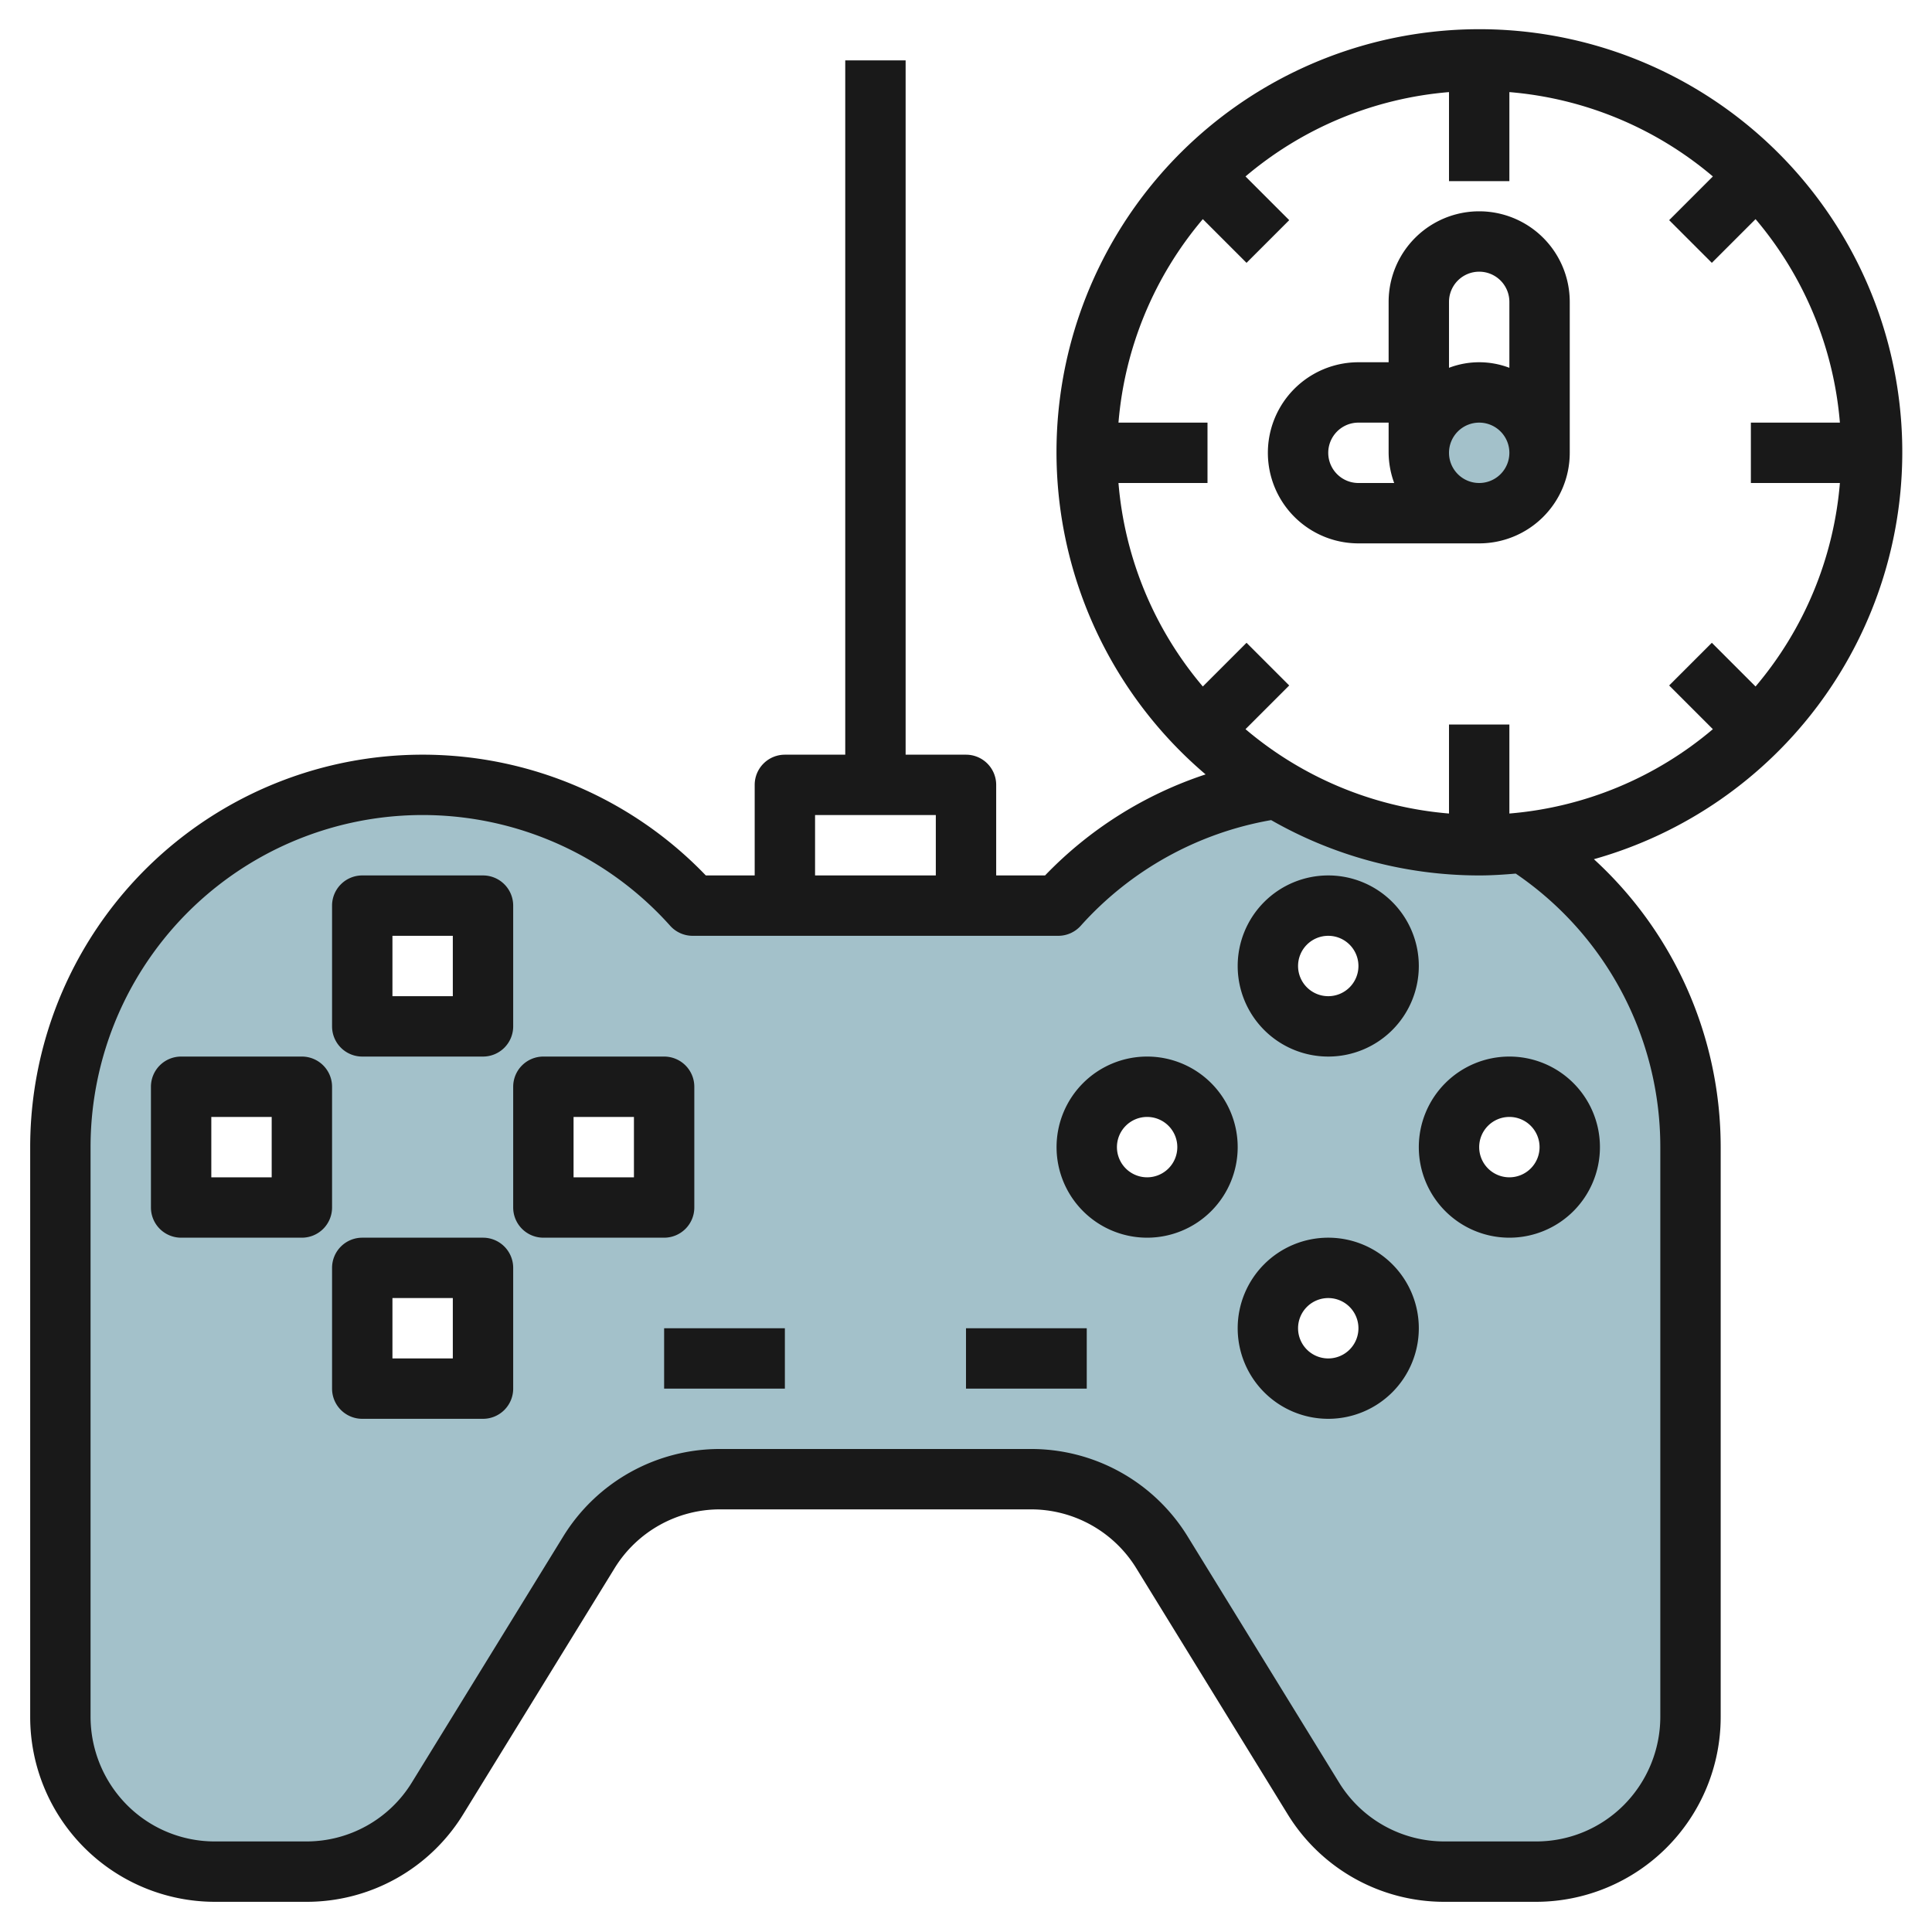
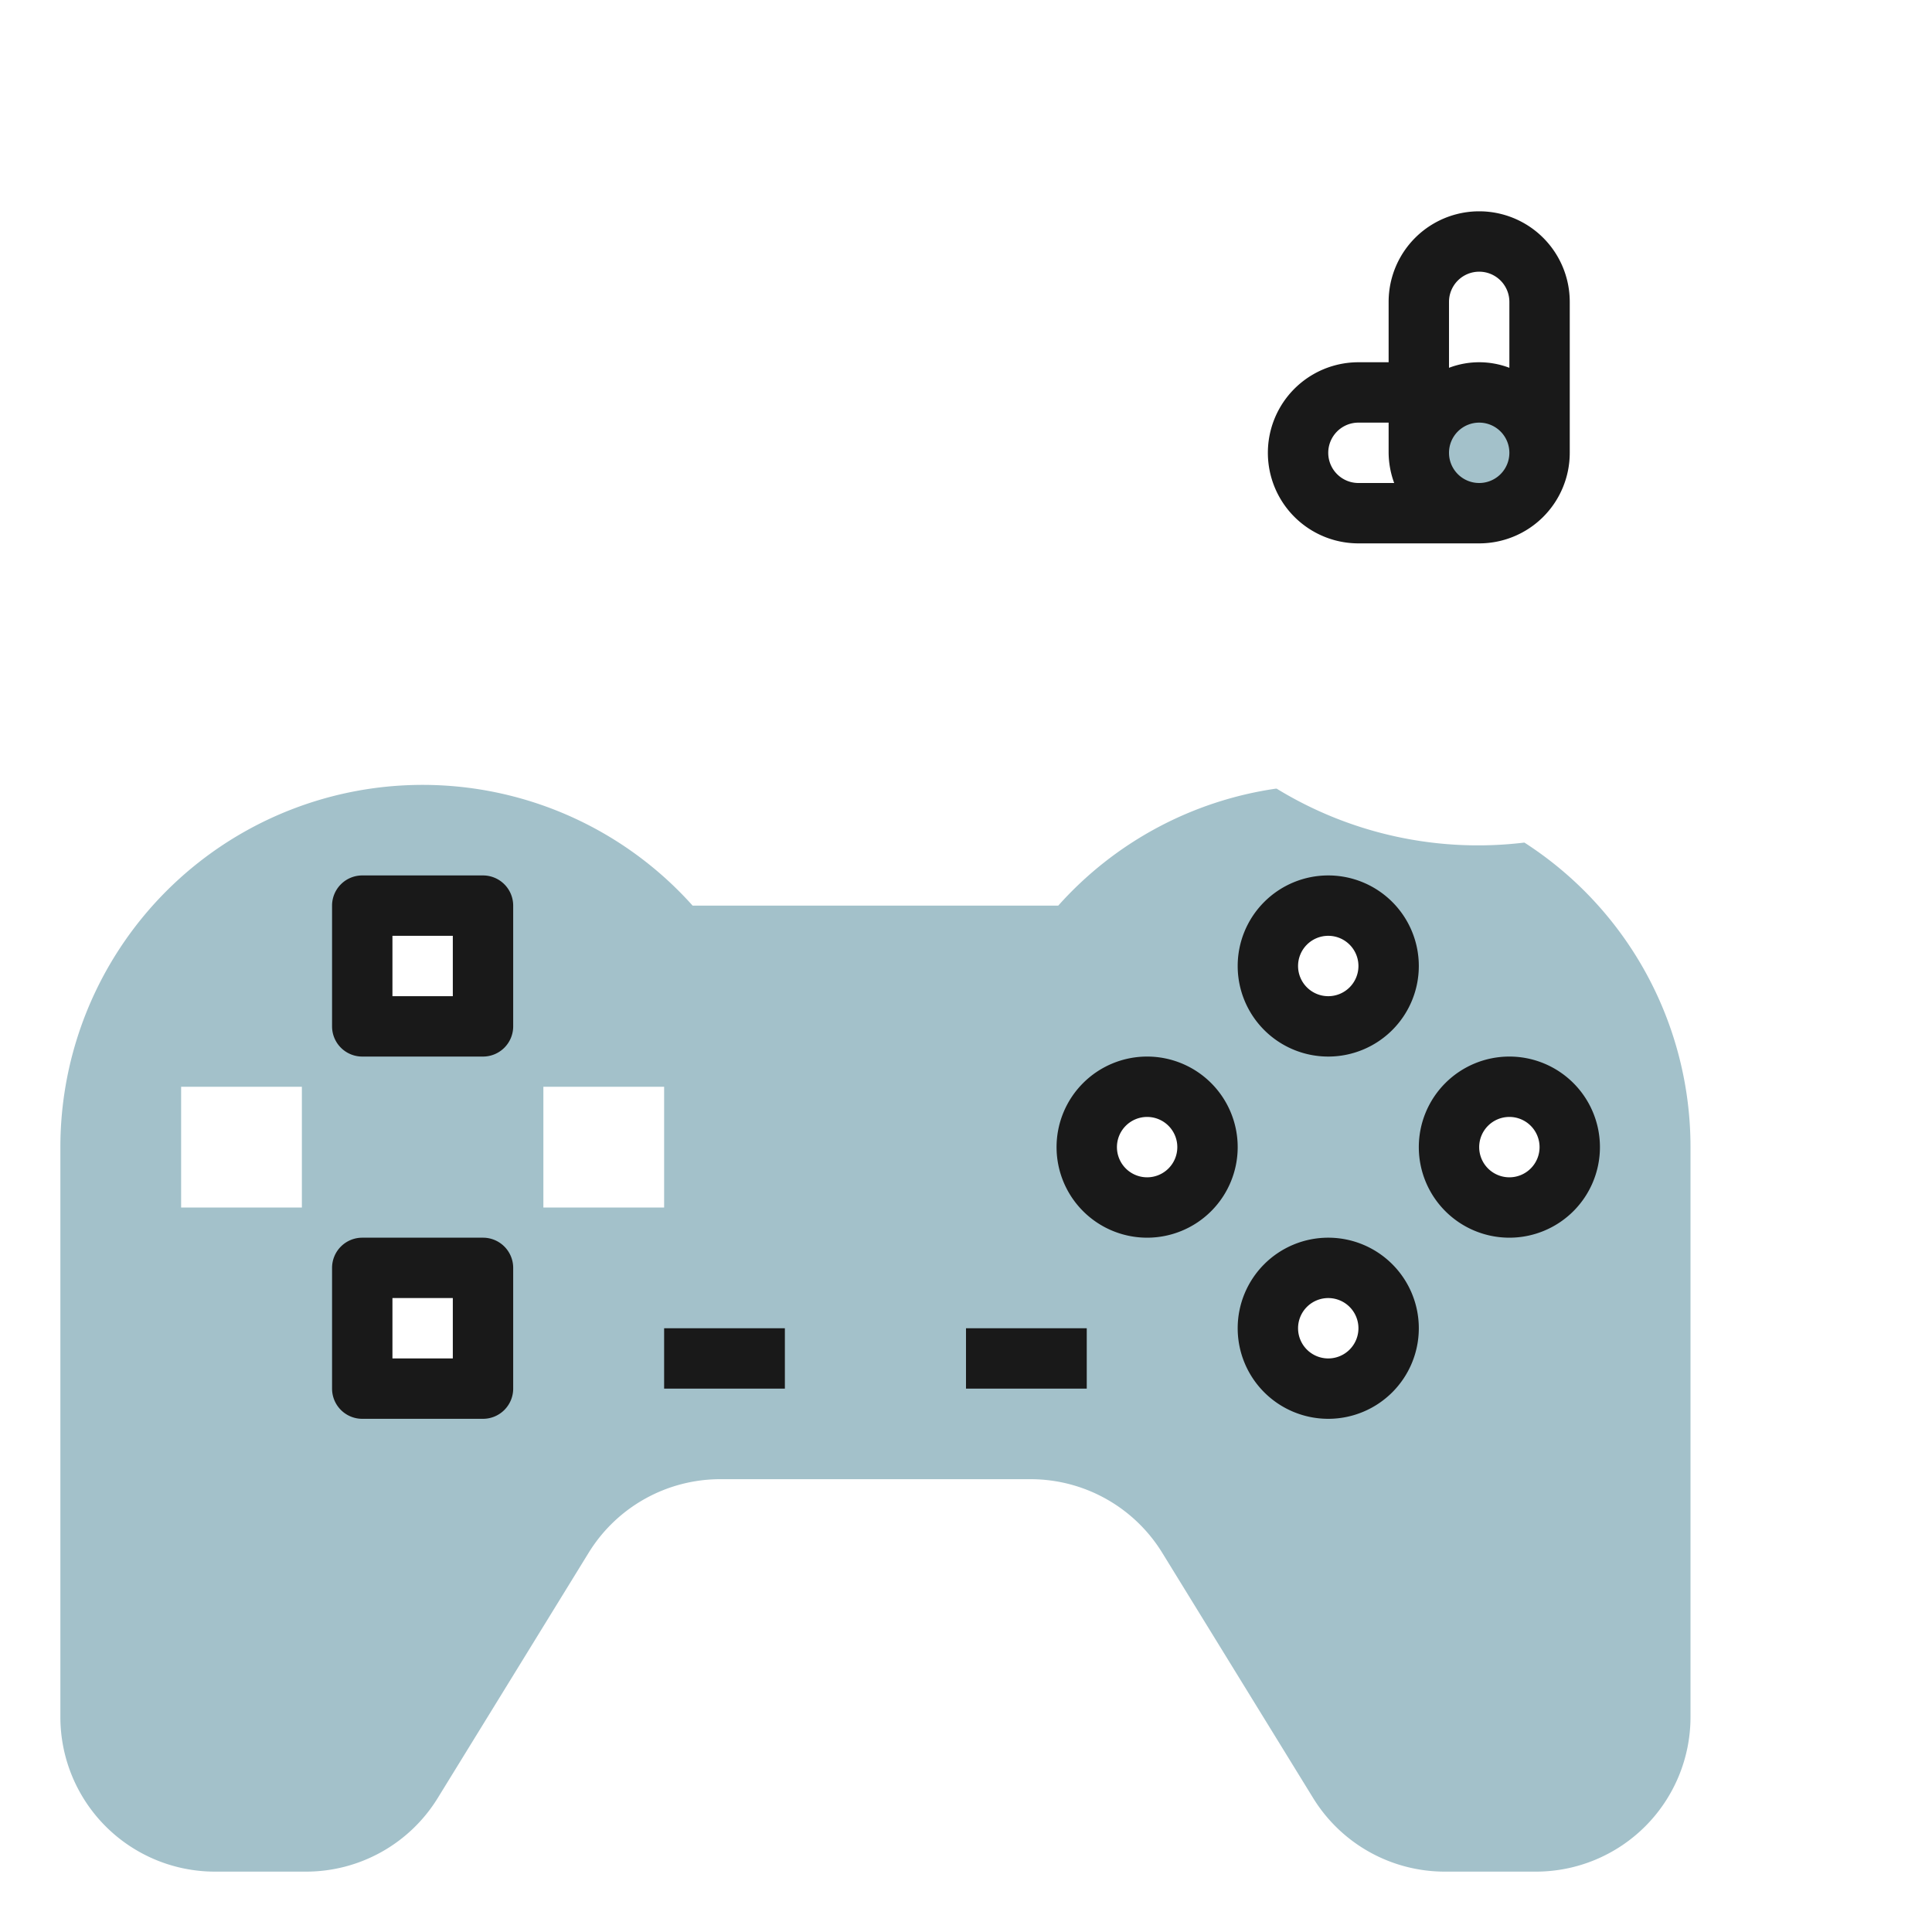
<svg xmlns="http://www.w3.org/2000/svg" height="512" viewBox="0 0 64 64" width="512">
  <g id="Artboard_01" data-name="Artboard 01">
    <path d="m42.312 26.133-.041-.009a11.969 11.969 0 0 0 -7.215 3.876h-12.112a12 12 0 0 0 -20.944 8v18.879a5.121 5.121 0 0 0 5.121 5.121h3.017a5.122 5.122 0 0 0 4.362-2.437l5-8.126a5.122 5.122 0 0 1 4.362-2.437h10.276a5.122 5.122 0 0 1 4.362 2.437l5 8.126a5.122 5.122 0 0 0 4.362 2.437h3.017a5.121 5.121 0 0 0 5.121-5.121v-18.879a11.989 11.989 0 0 0 -5.5-10.087h-.017a12.777 12.777 0 0 1 -8.173-1.776zm-32.312 13.867h-4v-4h4zm6 6h-4v-4h4zm0-12h-4v-4h4zm6 6h-4v-4h4zm16 0a2 2 0 1 1 2-2 2 2 0 0 1 -2 2zm6 6a2 2 0 1 1 2-2 2 2 0 0 1 -2 2zm0-12a2 2 0 1 1 2-2 2 2 0 0 1 -2 2zm8 4a2 2 0 1 1 -2-2 2 2 0 0 1 2 2z" fill="#a3c1ca" />
    <circle cx="49" cy="15" fill="#a3c1ca" r="2" />
    <g fill="#191919">
      <path d="m45 18h4a3 3 0 0 0 3-3v-5a3 3 0 0 0 -6 0v2h-1a3 3 0 0 0 0 6zm4-2a1 1 0 1 1 1-1 1 1 0 0 1 -1 1zm0-7a1 1 0 0 1 1 1v2.184a2.809 2.809 0 0 0 -2 0v-2.184a1 1 0 0 1 1-1zm-4 5h1v1a2.966 2.966 0 0 0 .184 1h-1.184a1 1 0 0 1 0-2z" />
-       <path d="m15.352 60.087 5-8.126a4.094 4.094 0 0 1 3.509-1.961h10.278a4.094 4.094 0 0 1 3.509 1.961l5 8.126a6.084 6.084 0 0 0 5.213 2.913h3.018a6.122 6.122 0 0 0 6.121-6.121v-18.879a12.931 12.931 0 0 0 -4.2-9.538 14.009 14.009 0 1 0 -12.863-2.809 13.033 13.033 0 0 0 -5.318 3.347h-1.619v-3a1 1 0 0 0 -1-1h-2v-23h-2v23h-2a1 1 0 0 0 -1 1v3h-1.619a13 13 0 0 0 -22.381 9v18.879a6.122 6.122 0 0 0 6.121 6.121h3.018a6.084 6.084 0 0 0 5.213-2.913zm25.941-38.794-1.448 1.448a11.941 11.941 0 0 1 -2.794-6.741h2.949v-2h-2.949a11.941 11.941 0 0 1 2.794-6.741l1.448 1.448 1.414-1.414-1.448-1.448a11.941 11.941 0 0 1 6.741-2.794v2.949h2v-2.949a11.941 11.941 0 0 1 6.741 2.794l-1.448 1.448 1.414 1.414 1.448-1.448a11.941 11.941 0 0 1 2.794 6.741h-2.949v2h2.949a11.941 11.941 0 0 1 -2.794 6.741l-1.448-1.448-1.414 1.414 1.448 1.448a11.941 11.941 0 0 1 -6.741 2.794v-2.949h-2v2.949a11.941 11.941 0 0 1 -6.741-2.794l1.448-1.448zm-14.293 5.707h4v2h-4zm-22.793 32.793a4.153 4.153 0 0 1 -1.207-2.914v-18.879a11 11 0 0 1 19.2-7.333 1 1 0 0 0 .745.333h12.111a1 1 0 0 0 .745-.333 11.009 11.009 0 0 1 6.307-3.5 13.891 13.891 0 0 0 6.892 1.833c.409 0 .811-.027 1.211-.061a10.955 10.955 0 0 1 4.789 9.061v18.879a4.153 4.153 0 0 1 -1.207 2.914 4.094 4.094 0 0 1 -2.914 1.207h-3.018a4.094 4.094 0 0 1 -3.509-1.961l-5-8.126a6.084 6.084 0 0 0 -5.213-2.913h-10.278a6.084 6.084 0 0 0 -5.213 2.913l-5 8.126a4.094 4.094 0 0 1 -3.509 1.961h-3.018a4.094 4.094 0 0 1 -2.914-1.207z" />
      <path d="m50 41a3 3 0 1 0 -3-3 3 3 0 0 0 3 3zm0-4a1 1 0 1 1 -1 1 1 1 0 0 1 1-1z" />
      <path d="m38 41a3 3 0 1 0 -3-3 3 3 0 0 0 3 3zm0-4a1 1 0 1 1 -1 1 1 1 0 0 1 1-1z" />
      <path d="m44 41a3 3 0 1 0 3 3 3 3 0 0 0 -3-3zm0 4a1 1 0 1 1 1-1 1 1 0 0 1 -1 1z" />
      <path d="m44 35a3 3 0 1 0 -3-3 3 3 0 0 0 3 3zm0-4a1 1 0 1 1 -1 1 1 1 0 0 1 1-1z" />
      <path d="m22 44h4v2h-4z" />
      <path d="m32 44h4v2h-4z" />
      <path d="m12 35h4a1 1 0 0 0 1-1v-4a1 1 0 0 0 -1-1h-4a1 1 0 0 0 -1 1v4a1 1 0 0 0 1 1zm1-4h2v2h-2z" />
-       <path d="m17 40a1 1 0 0 0 1 1h4a1 1 0 0 0 1-1v-4a1 1 0 0 0 -1-1h-4a1 1 0 0 0 -1 1zm2-3h2v2h-2z" />
      <path d="m16 41h-4a1 1 0 0 0 -1 1v4a1 1 0 0 0 1 1h4a1 1 0 0 0 1-1v-4a1 1 0 0 0 -1-1zm-1 4h-2v-2h2z" />
-       <path d="m11 40v-4a1 1 0 0 0 -1-1h-4a1 1 0 0 0 -1 1v4a1 1 0 0 0 1 1h4a1 1 0 0 0 1-1zm-2-1h-2v-2h2z" />
    </g>
  </g>
</svg>